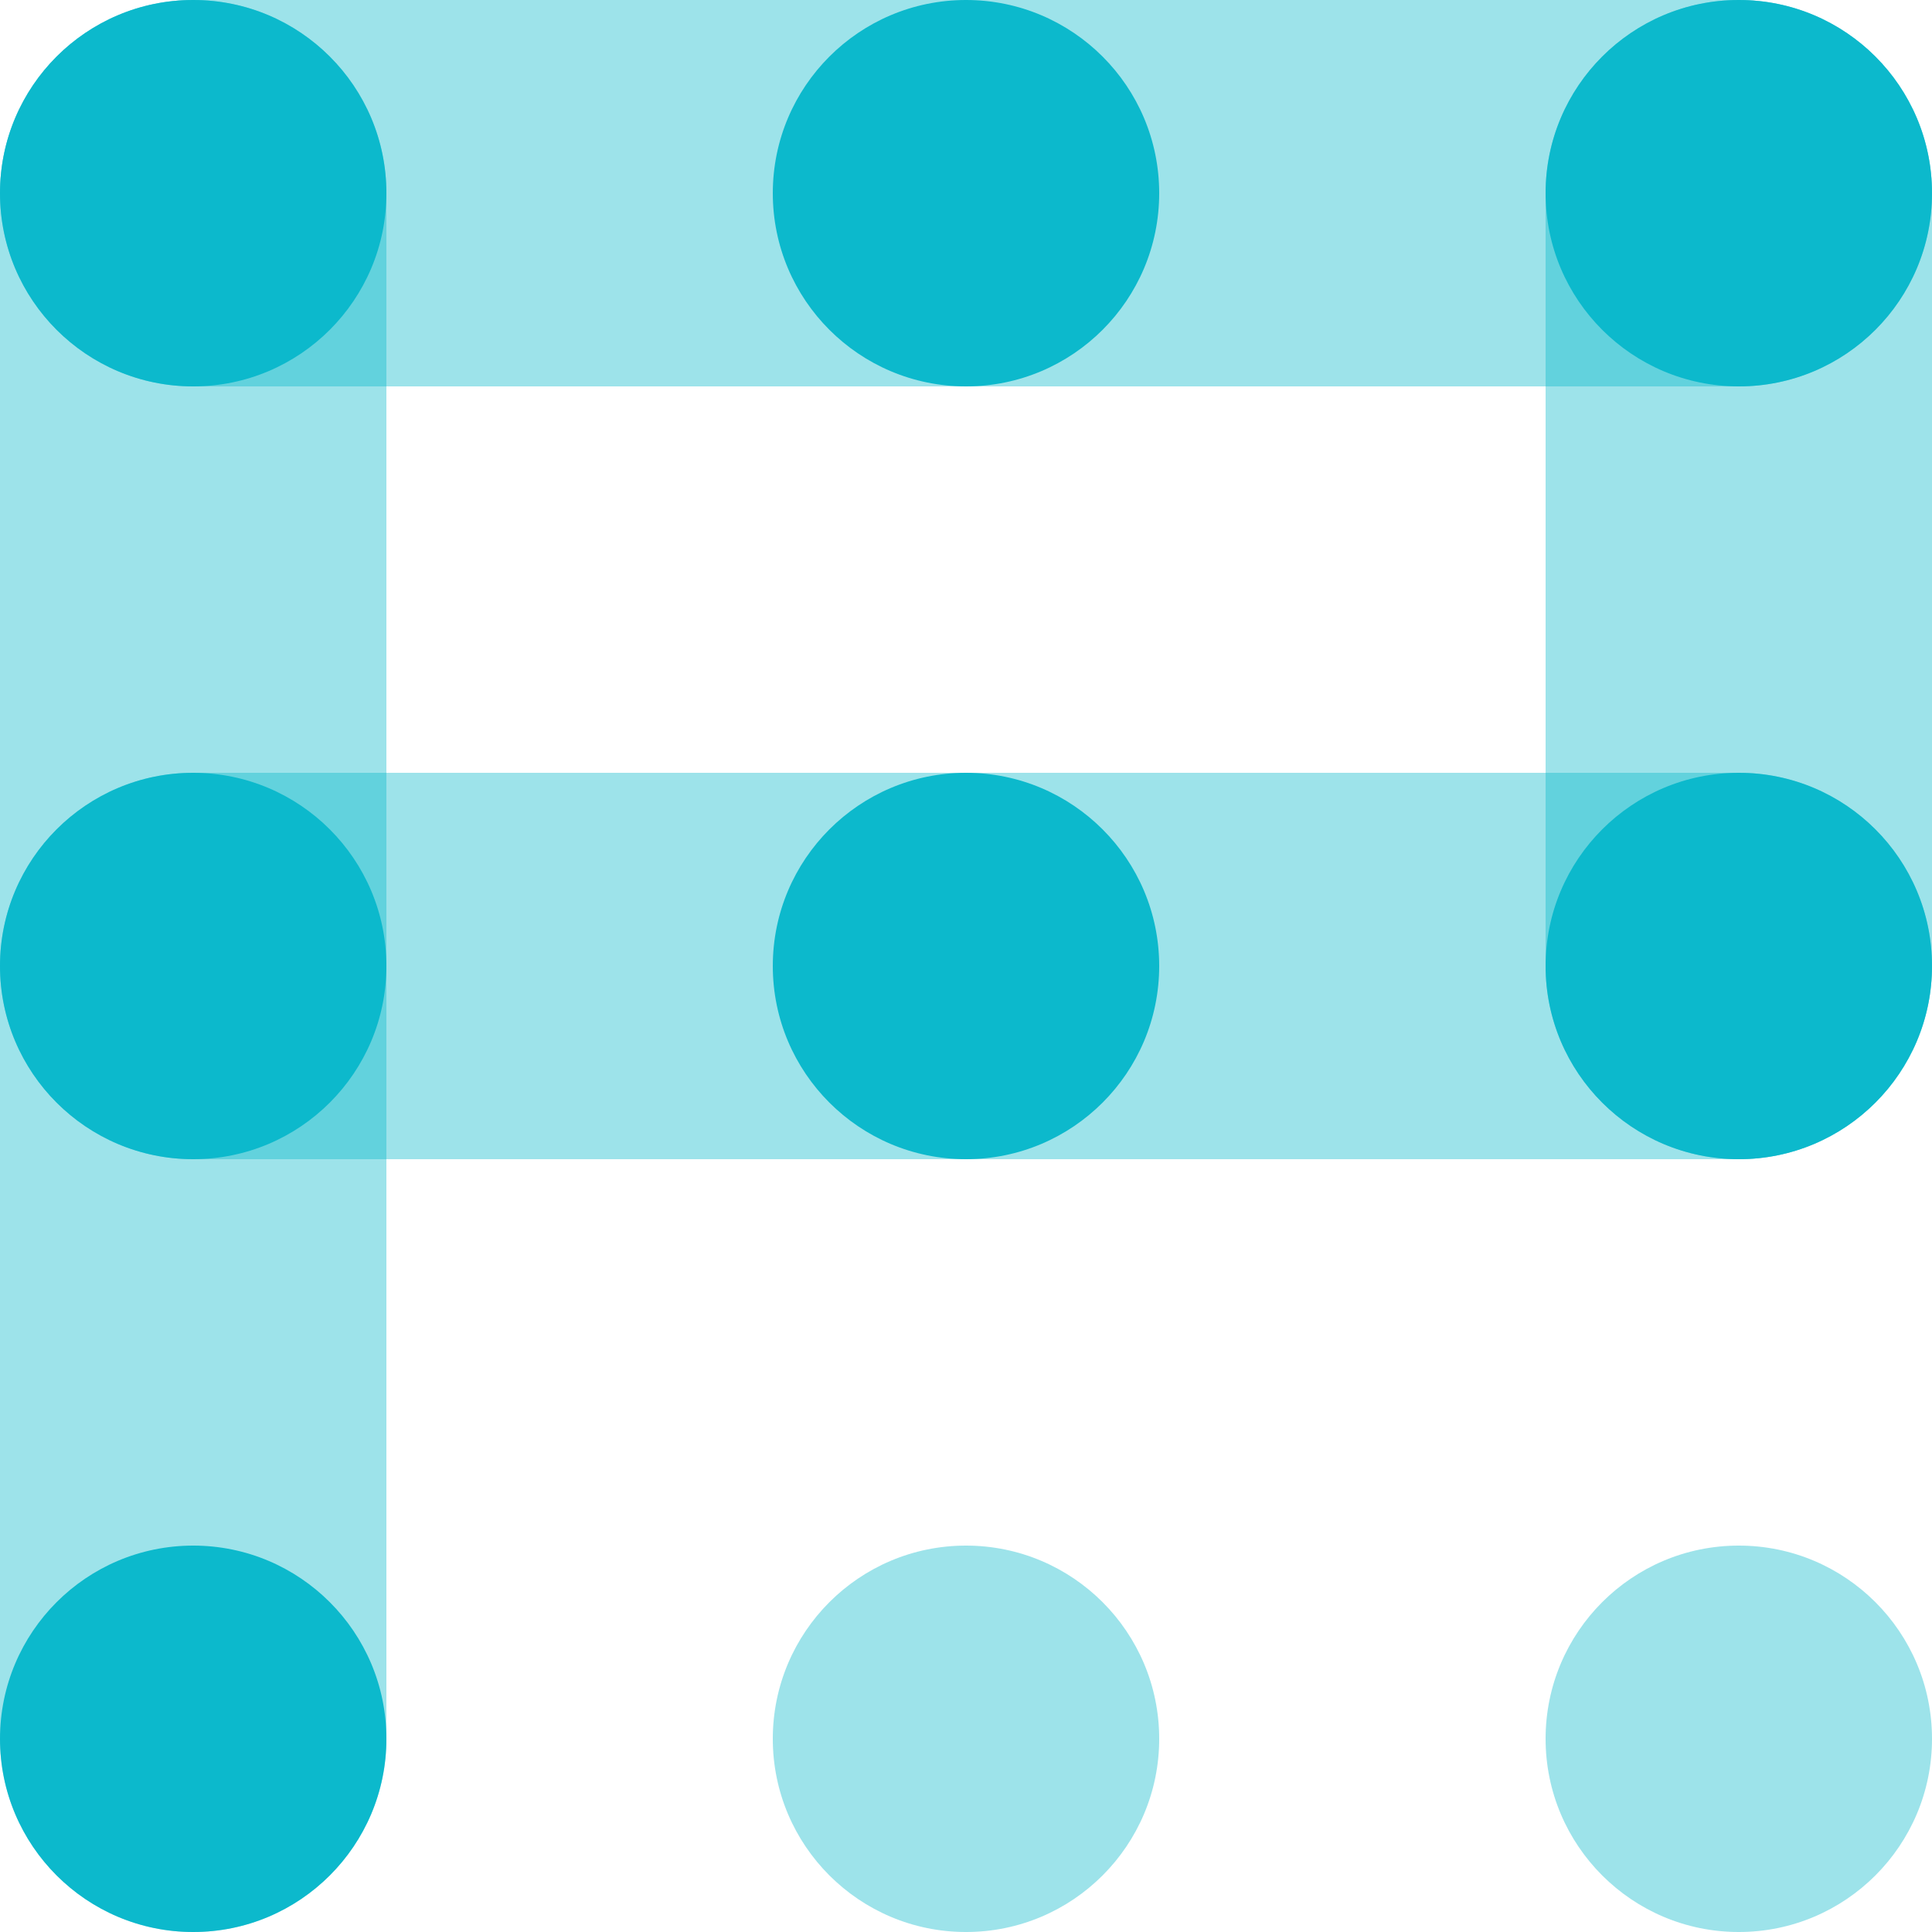
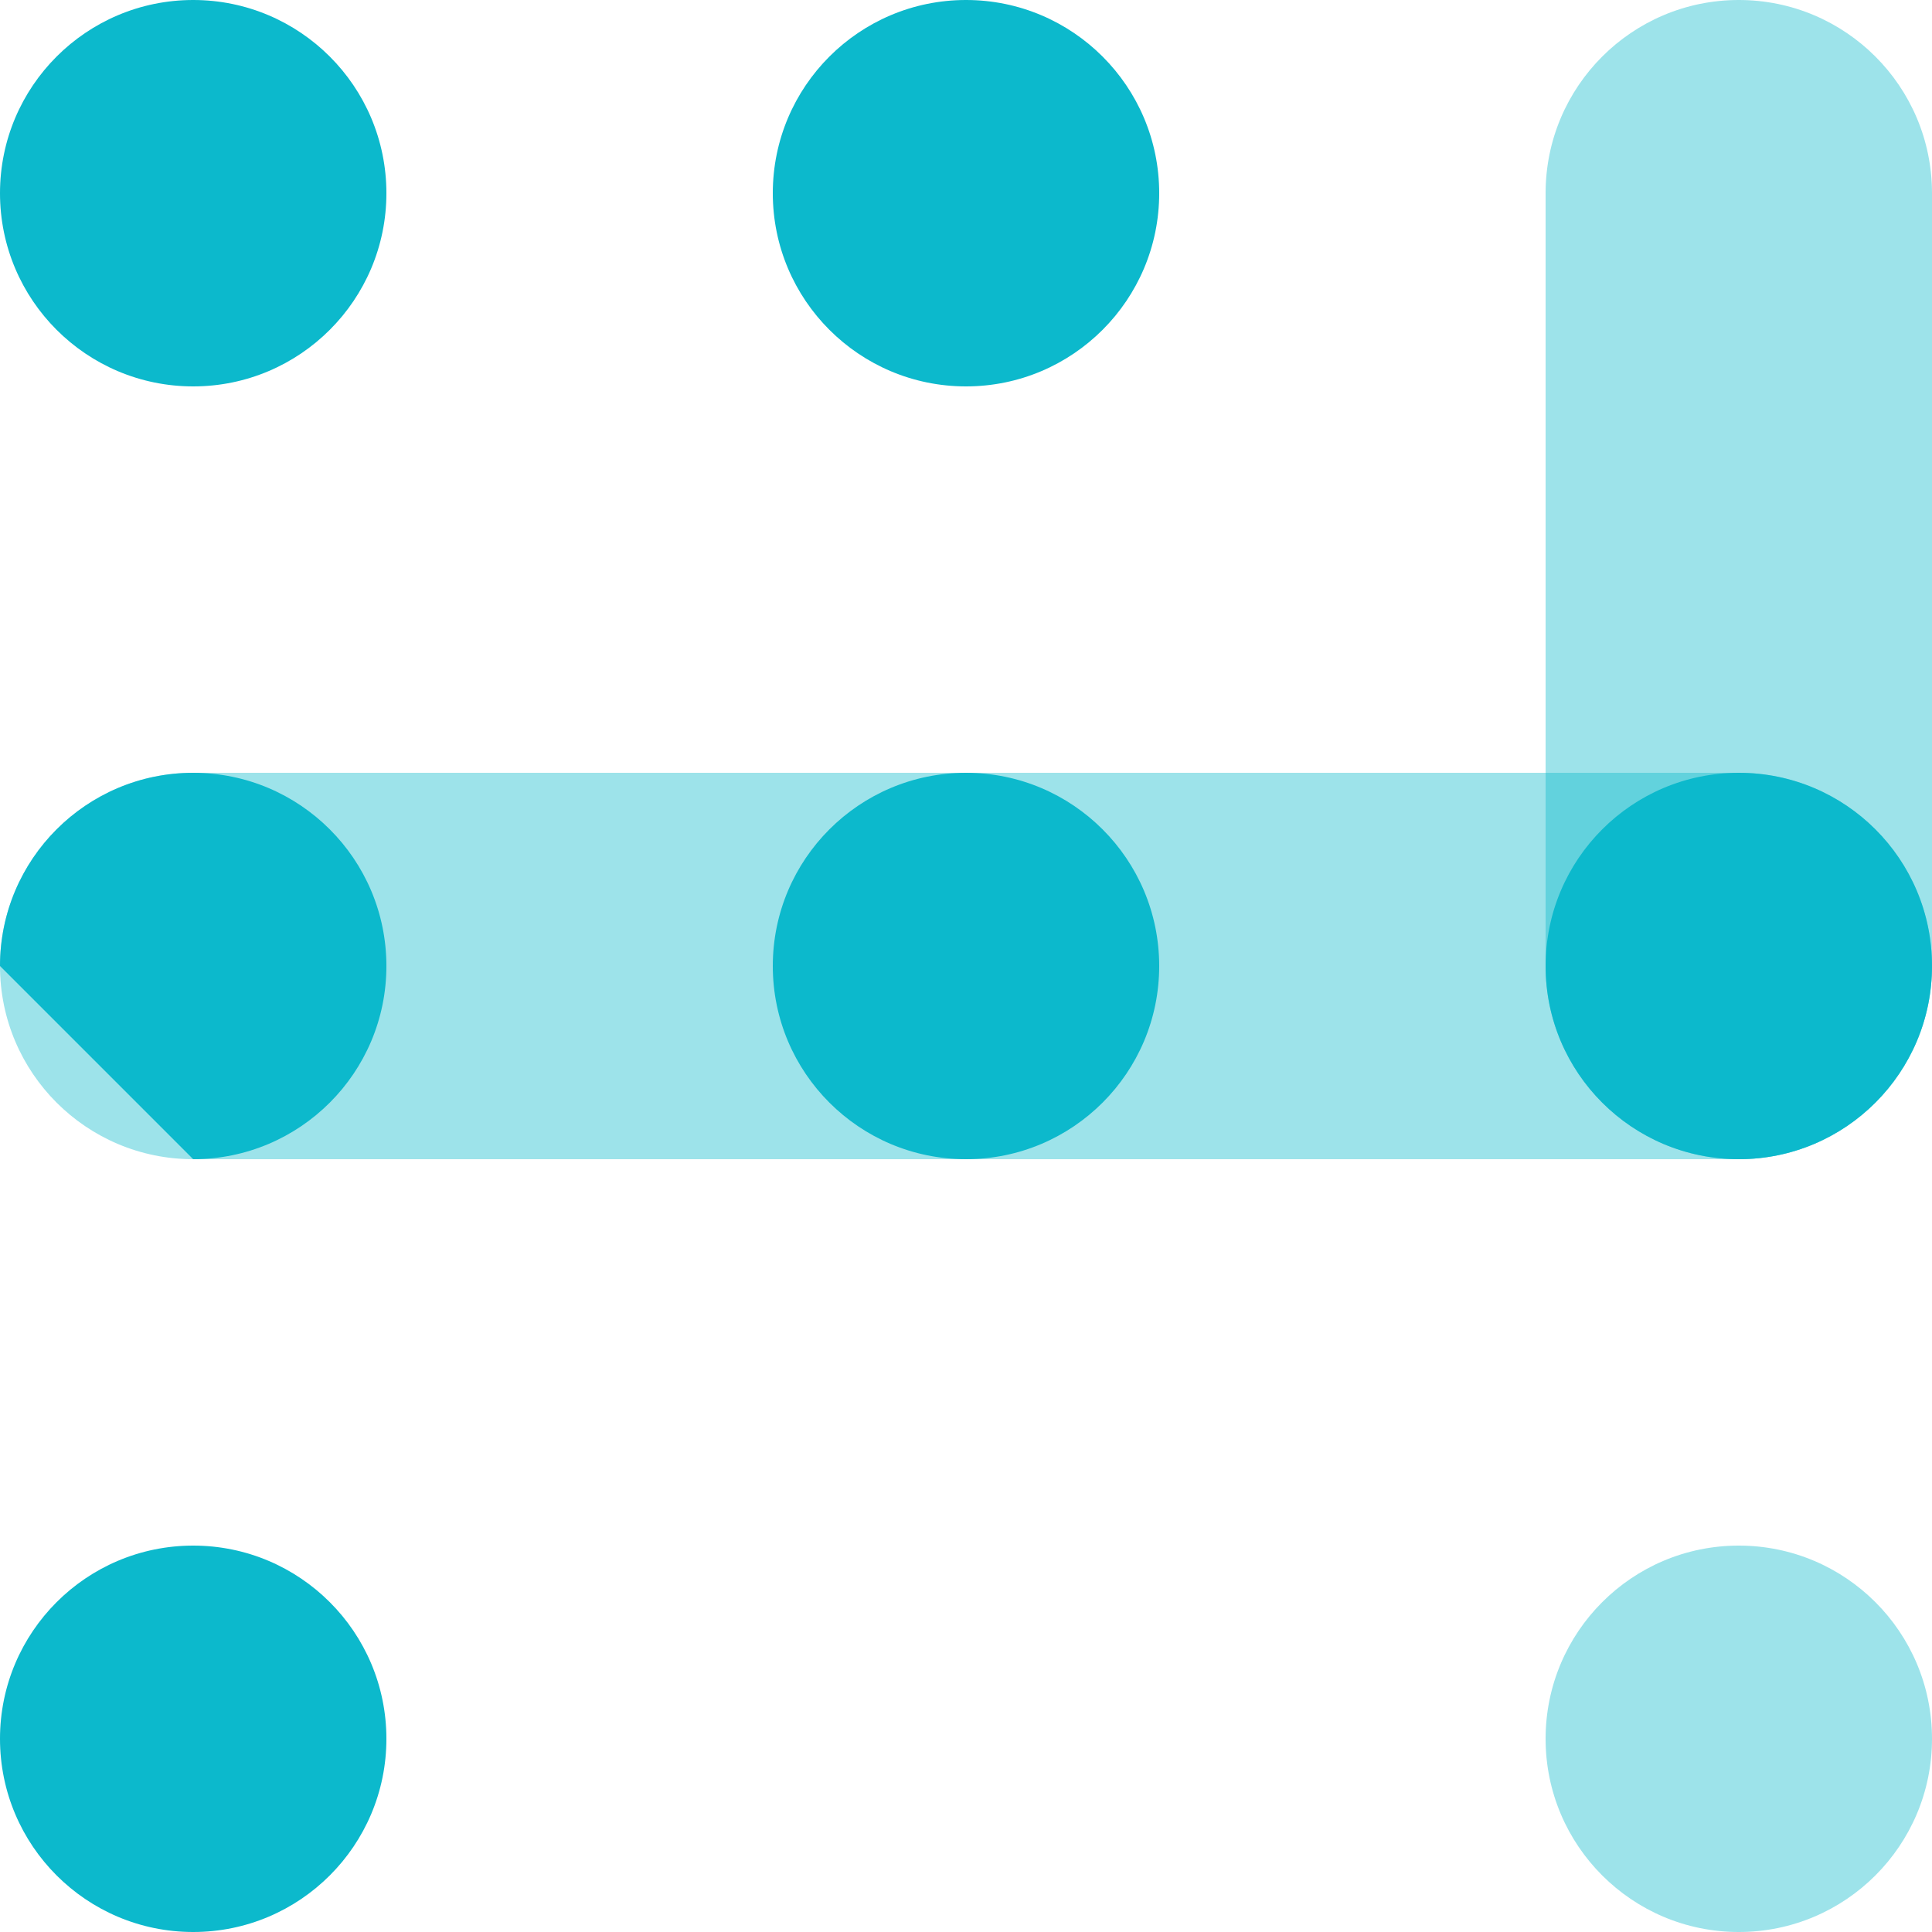
<svg xmlns="http://www.w3.org/2000/svg" width="48" height="48" viewBox="0 0 48 48" fill="none">
-   <path opacity="0.4" d="M9.6 4.8C9.6 2.149 7.451 0 4.8 0C2.149 0 0 2.149 0 4.8V43.2C0 45.851 2.149 48 4.8 48C7.451 48 9.6 45.851 9.6 43.2V4.8Z" fill="#0CB9CC" />
  <path opacity="0.4" d="M43.2 28.8C45.851 28.8 48 26.651 48 24C48 21.349 45.851 19.2 43.2 19.2L4.8 19.2C2.149 19.2 0 21.349 0 24C0 26.651 2.149 28.8 4.8 28.8H43.2Z" fill="#0CB9CC" />
-   <path opacity="0.4" d="M43.2 9.6C45.851 9.6 48 7.451 48 4.8C48 2.149 45.851 0 43.2 0L4.8 0C2.149 0 0 2.149 0 4.8C0 7.451 2.149 9.6 4.8 9.6L43.2 9.6Z" fill="#0CB9CC" />
  <path opacity="0.4" d="M48 4.8C48 2.149 45.851 0 43.2 0C40.549 0 38.4 2.149 38.4 4.8V24C38.4 26.651 40.549 28.8 43.2 28.8C45.851 28.8 48 26.651 48 24V4.8Z" fill="#0CB9CC" />
  <path d="M4.8 9.6C7.451 9.6 9.6 7.451 9.6 4.8C9.6 2.149 7.451 0 4.8 0C2.149 0 0 2.149 0 4.8C0 7.451 2.149 9.6 4.8 9.6Z" fill="#0CB9CC" />
-   <path d="M43.2 9.6C45.851 9.6 48 7.451 48 4.8C48 2.149 45.851 0 43.2 0C40.549 0 38.4 2.149 38.4 4.8C38.4 7.451 40.549 9.6 43.2 9.6Z" fill="#0CB9CC" />
  <path d="M24 9.6C26.651 9.6 28.8 7.451 28.8 4.8C28.8 2.149 26.651 0 24 0C21.349 0 19.2 2.149 19.2 4.8C19.2 7.451 21.349 9.6 24 9.6Z" fill="#0CB9CC" />
-   <path d="M4.8 28.8C7.451 28.8 9.6 26.651 9.6 24C9.6 21.349 7.451 19.2 4.8 19.2C2.149 19.2 0 21.349 0 24C0 26.651 2.149 28.8 4.8 28.8Z" fill="#0CB9CC" />
+   <path d="M4.8 28.8C7.451 28.8 9.6 26.651 9.6 24C9.6 21.349 7.451 19.2 4.8 19.2C2.149 19.2 0 21.349 0 24Z" fill="#0CB9CC" />
  <path d="M43.2 28.8C45.851 28.8 48 26.651 48 24C48 21.349 45.851 19.2 43.2 19.2C40.549 19.2 38.4 21.349 38.4 24C38.4 26.651 40.549 28.8 43.2 28.8Z" fill="#0CB9CC" />
  <path d="M24 28.8C26.651 28.8 28.8 26.651 28.8 24C28.8 21.349 26.651 19.2 24 19.2C21.349 19.2 19.2 21.349 19.2 24C19.2 26.651 21.349 28.8 24 28.8Z" fill="#0CB9CC" />
  <path d="M4.8 48C7.451 48 9.6 45.851 9.6 43.2C9.6 40.549 7.451 38.4 4.8 38.4C2.149 38.4 0 40.549 0 43.2C0 45.851 2.149 48 4.8 48Z" fill="#0CB9CC" />
  <path opacity="0.4" d="M43.2 48C45.851 48 48 45.851 48 43.2C48 40.549 45.851 38.4 43.2 38.4C40.549 38.4 38.4 40.549 38.4 43.2C38.4 45.851 40.549 48 43.2 48Z" fill="#0CB9CC" />
-   <path opacity="0.4" d="M24 48C26.651 48 28.8 45.851 28.8 43.2C28.8 40.549 26.651 38.4 24 38.4C21.349 38.4 19.2 40.549 19.2 43.2C19.2 45.851 21.349 48 24 48Z" fill="#0CB9CC" />
</svg>